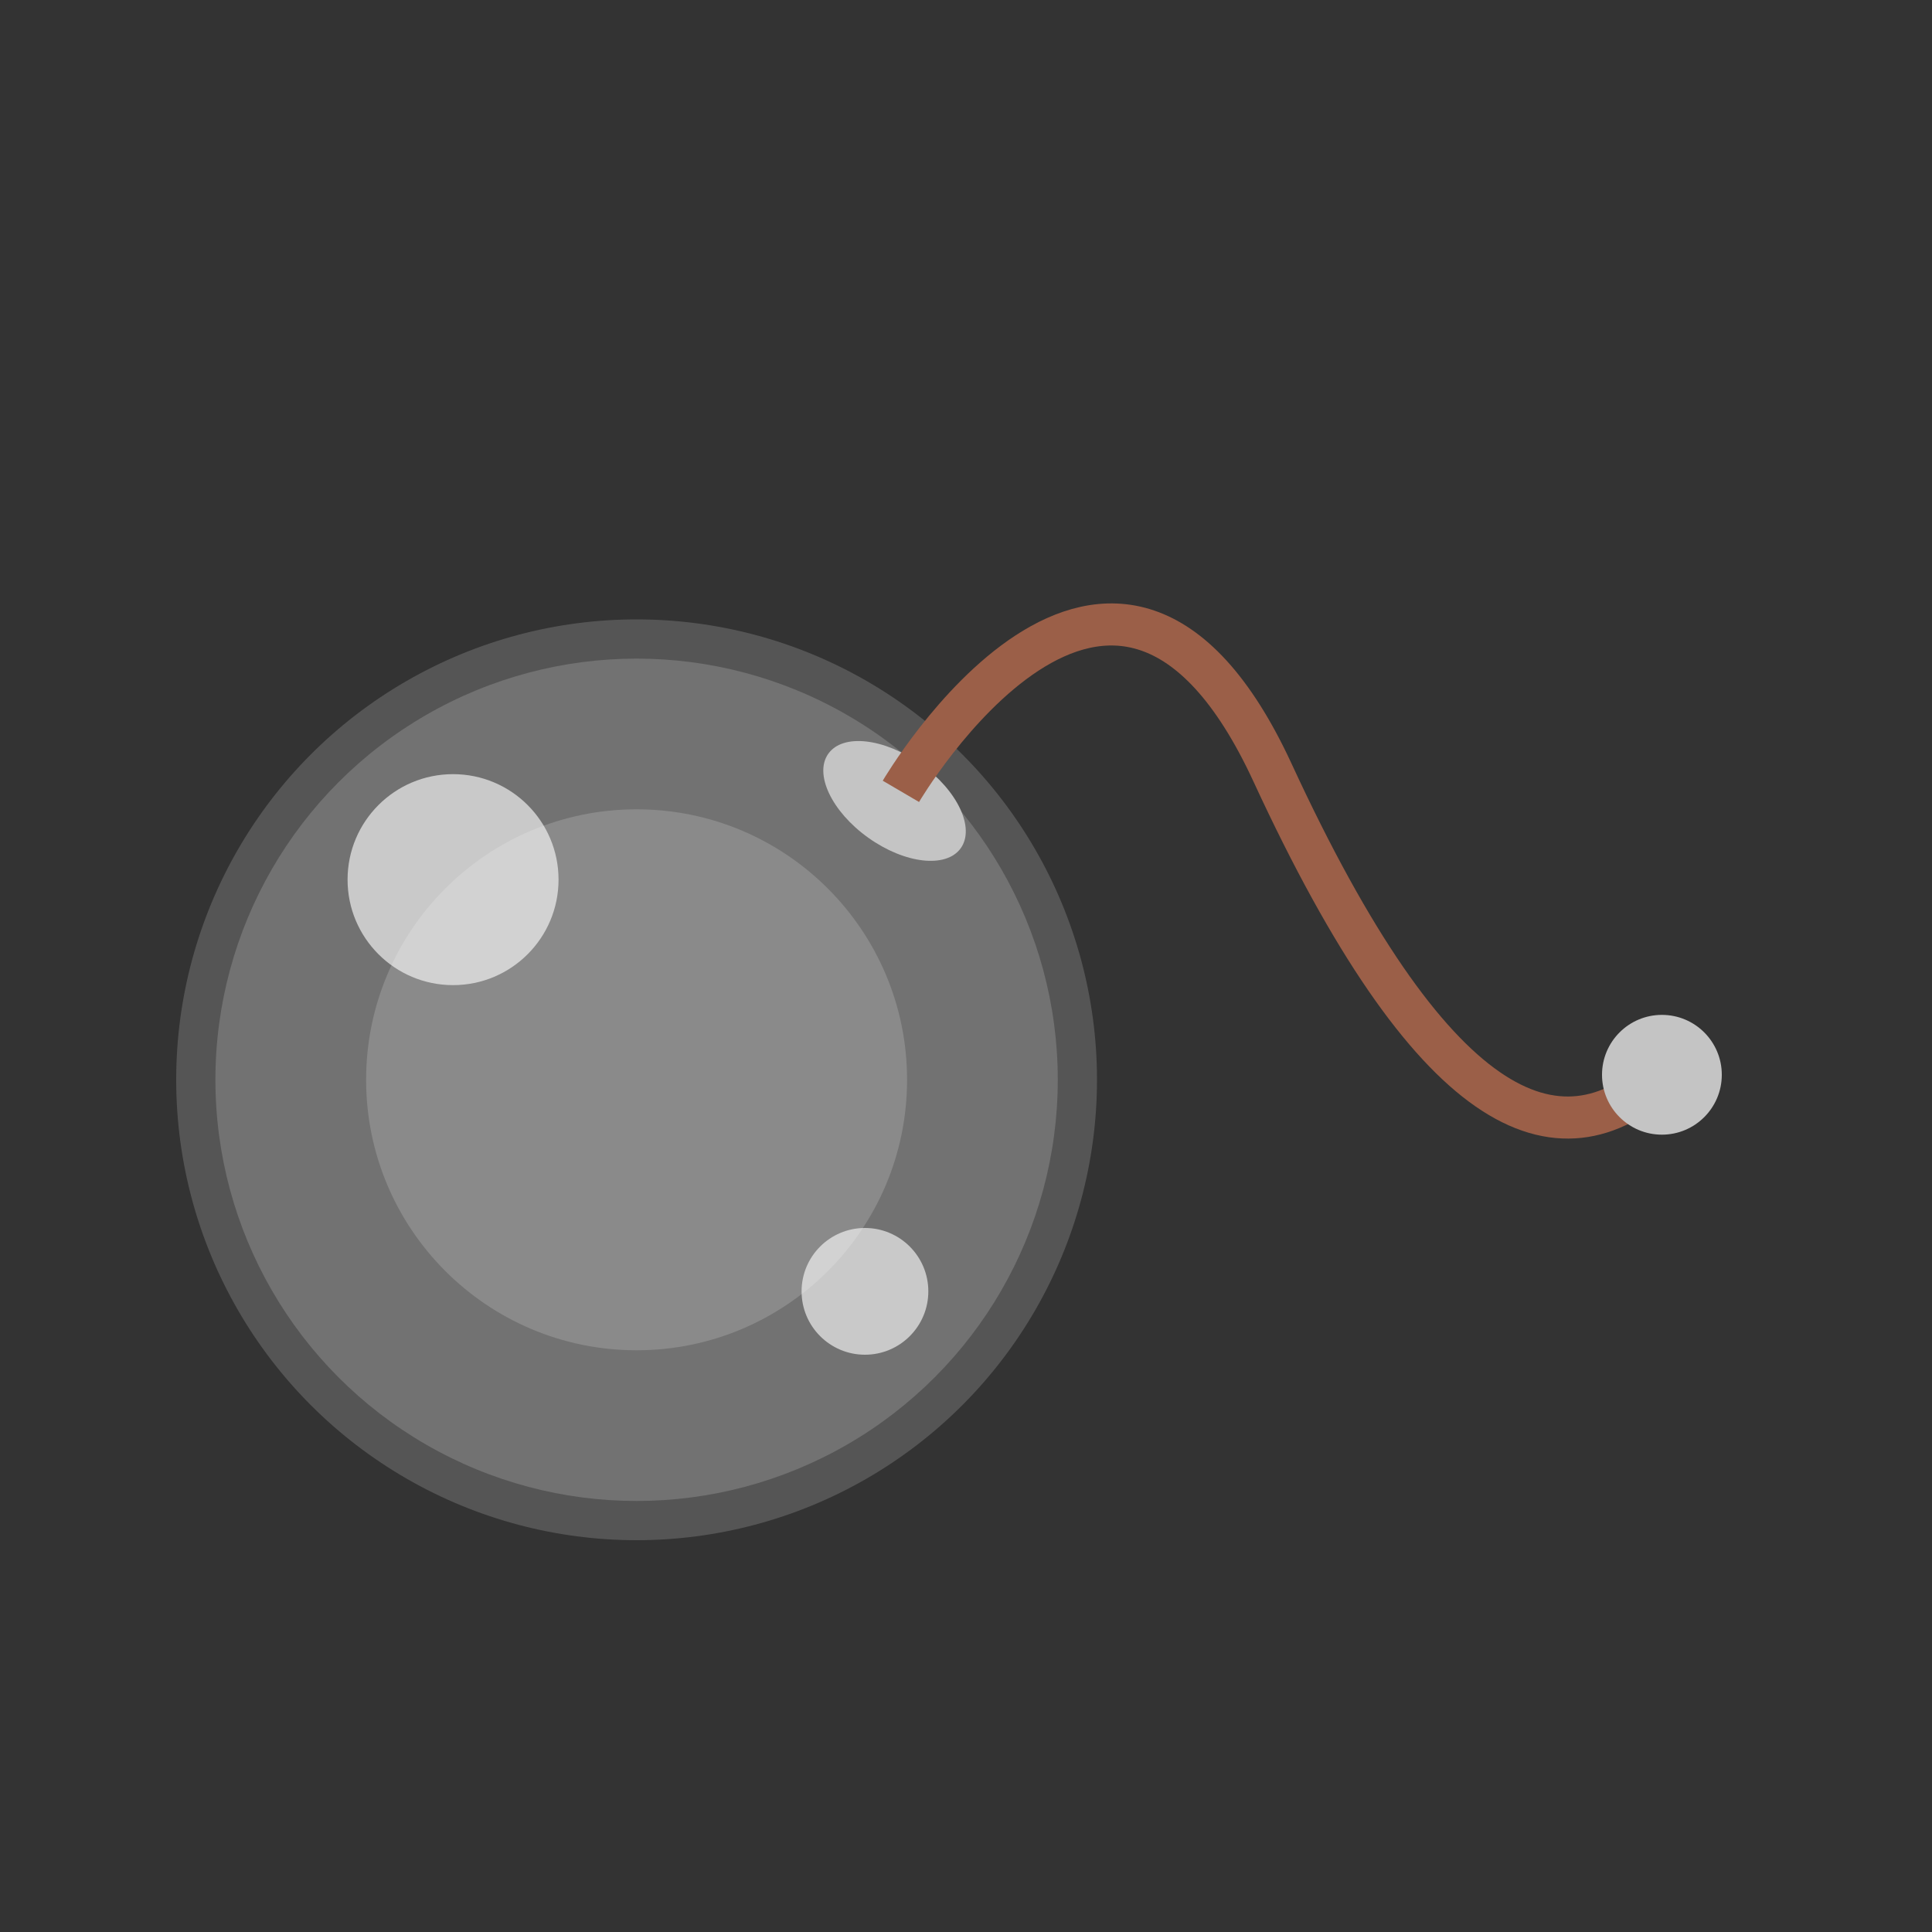
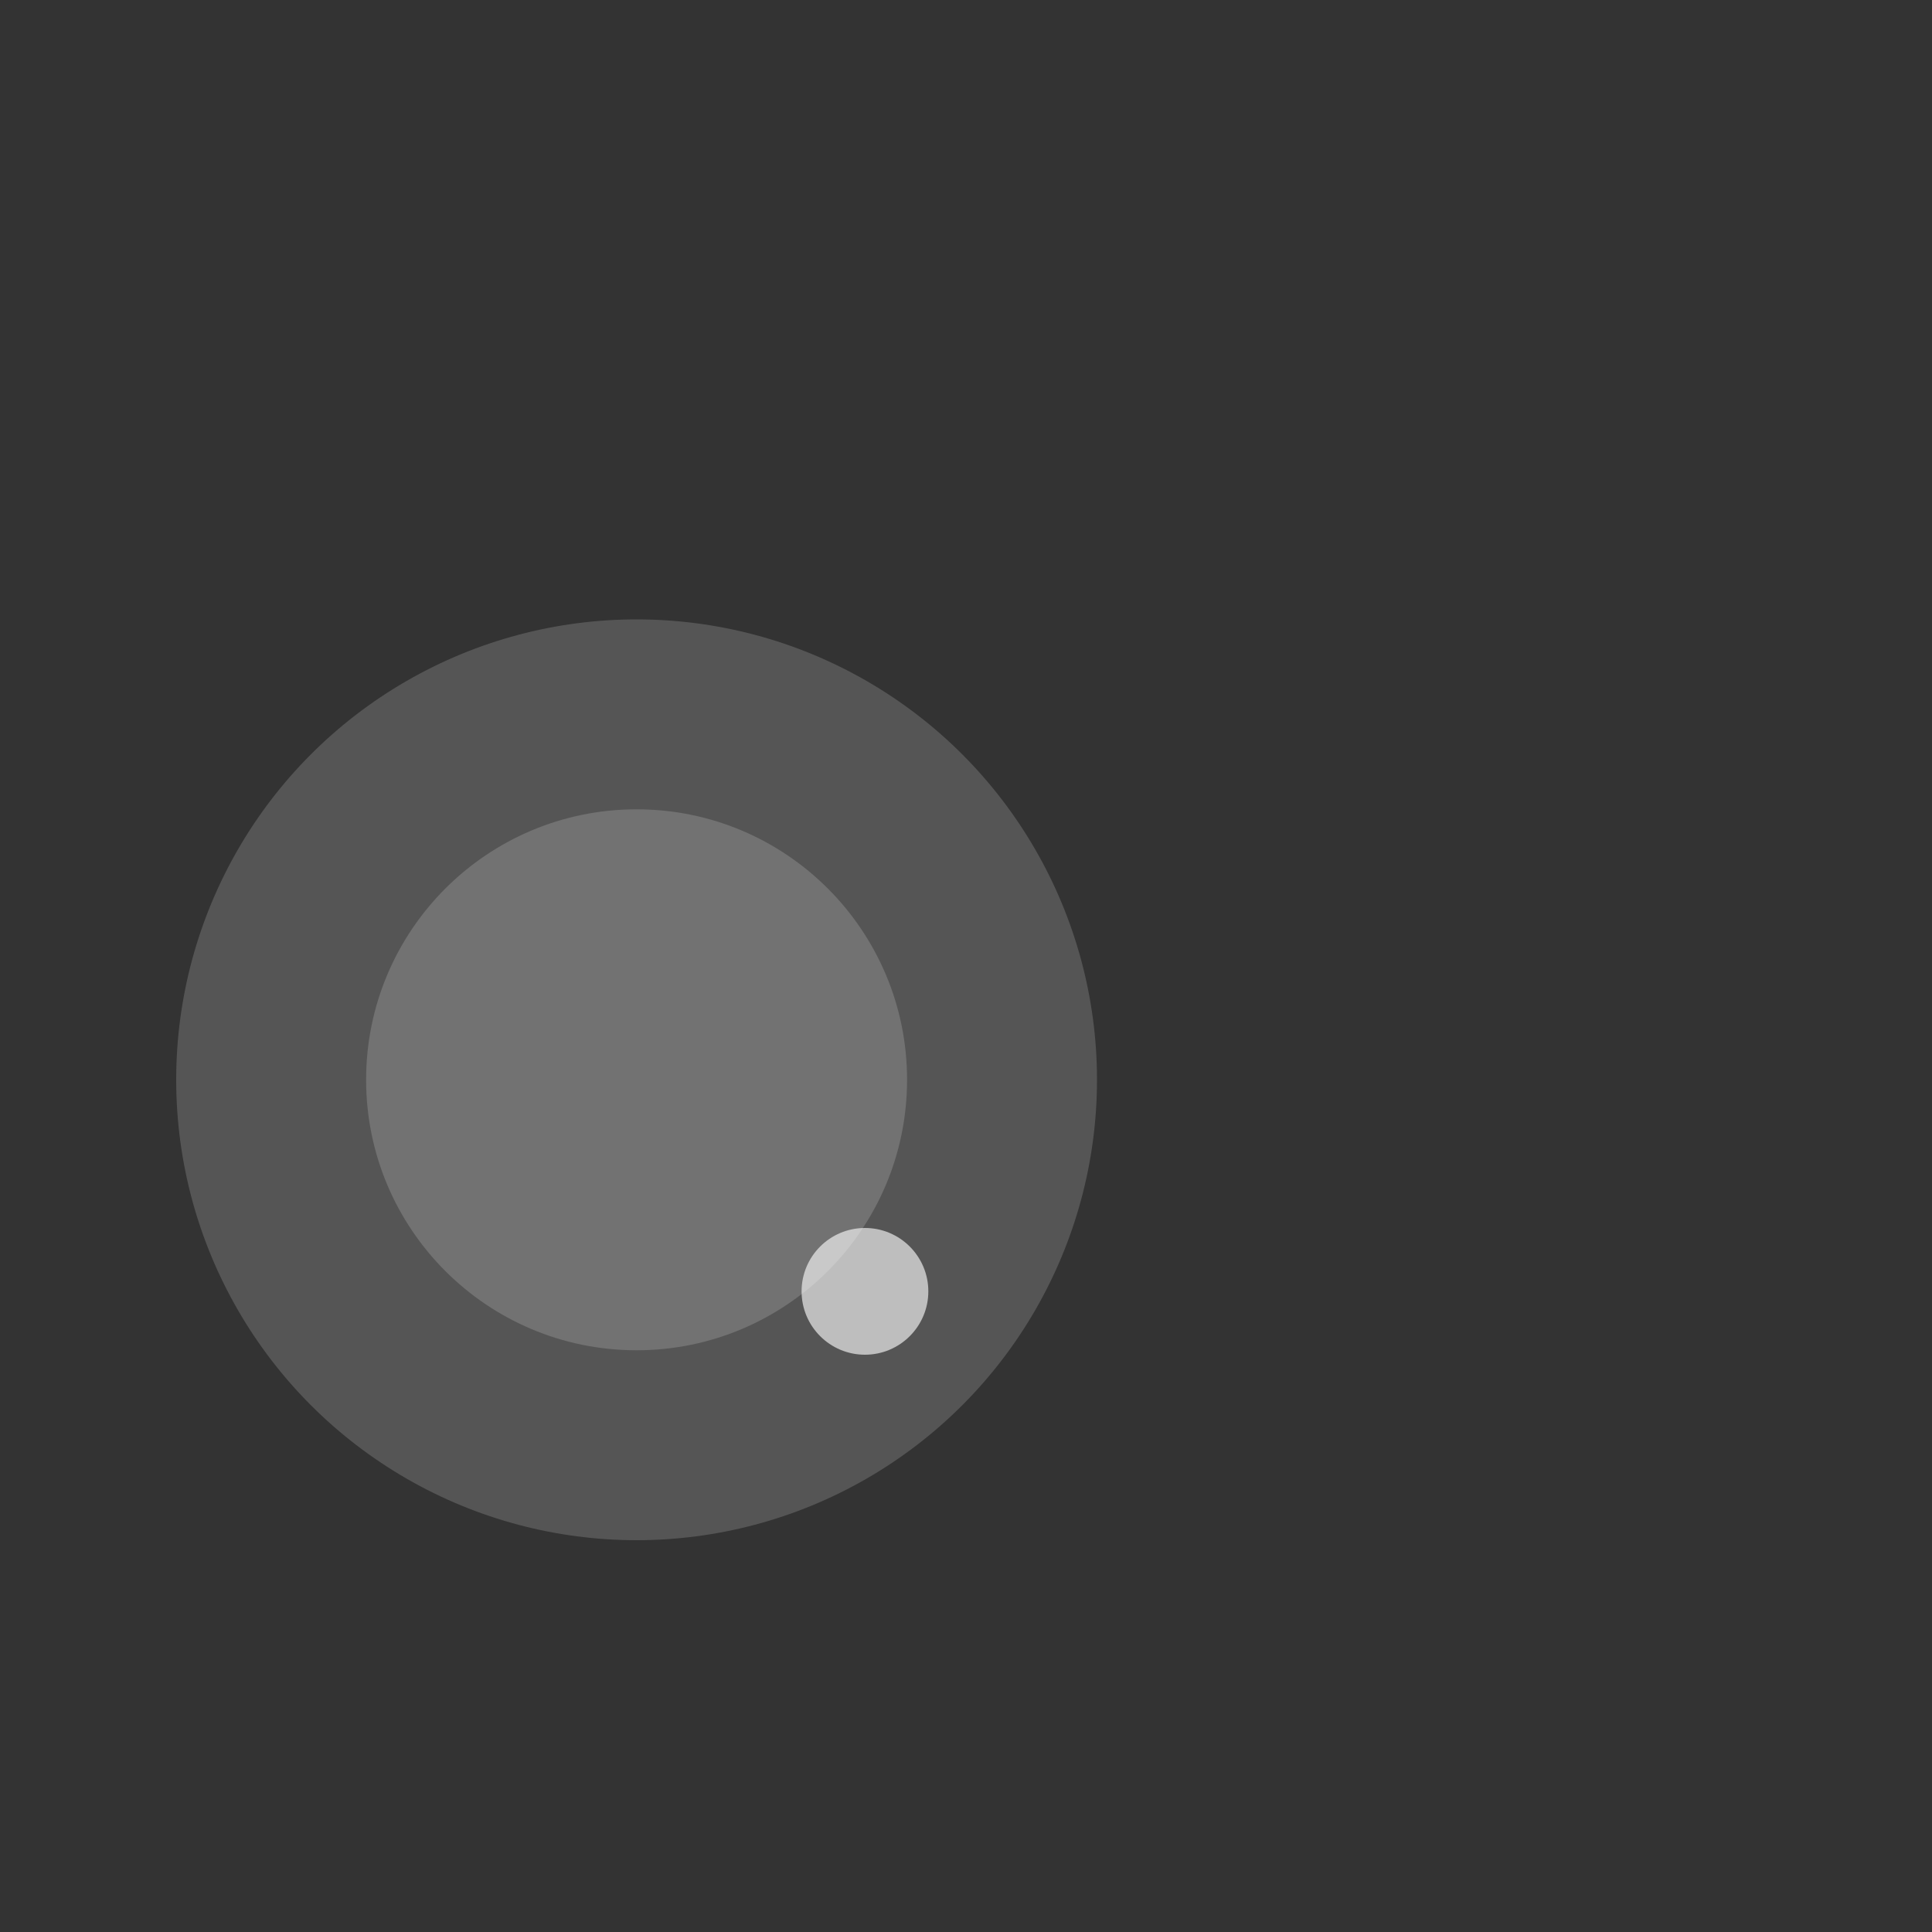
<svg xmlns="http://www.w3.org/2000/svg" version="1.1" id="Layer_1" x="0px" y="0px" viewBox="0 0 100 100" enable-background="new 0 0 100 100" xml:space="preserve">
  <rect x="0" y="0" width="100" height="100" fill="#333333" stroke="none" />
  <g>
-     <circle opacity="0.17" fill="#FFFFFF" cx="32.95" cy="55.89" r="21.8" />
    <circle opacity="0.17" fill="#FFFFFF" cx="32.95" cy="55.89" r="23.83" />
    <circle opacity="0.17" fill="#FFFFFF" cx="32.95" cy="55.89" r="14" />
-     <circle opacity="0.62" fill="#FFFFFF" cx="23.45" cy="45.53" r="5.46" />
    <circle opacity="0.62" fill="#FFFFFF" cx="44.77" cy="66.84" r="3.28" />
    <g>
-       <ellipse transform="matrix(0.581 -0.814 0.814 0.581 -14.325 55.06)" fill="#C4C4C4" cx="46.29" cy="41.44" rx="2.34" ry="4.21" />
-       <path fill="none" stroke="#9B5F48" stroke-width="2.178" stroke-miterlimit="10" d="M46.63,40.96c0,0,11.01-18.78,19.24-0.96    s14.74,20.65,20.15,15.63" />
-       <circle fill="#C4C4C4" cx="86.02" cy="55.63" r="3.1" />
-     </g>
+       </g>
  </g>
</svg>